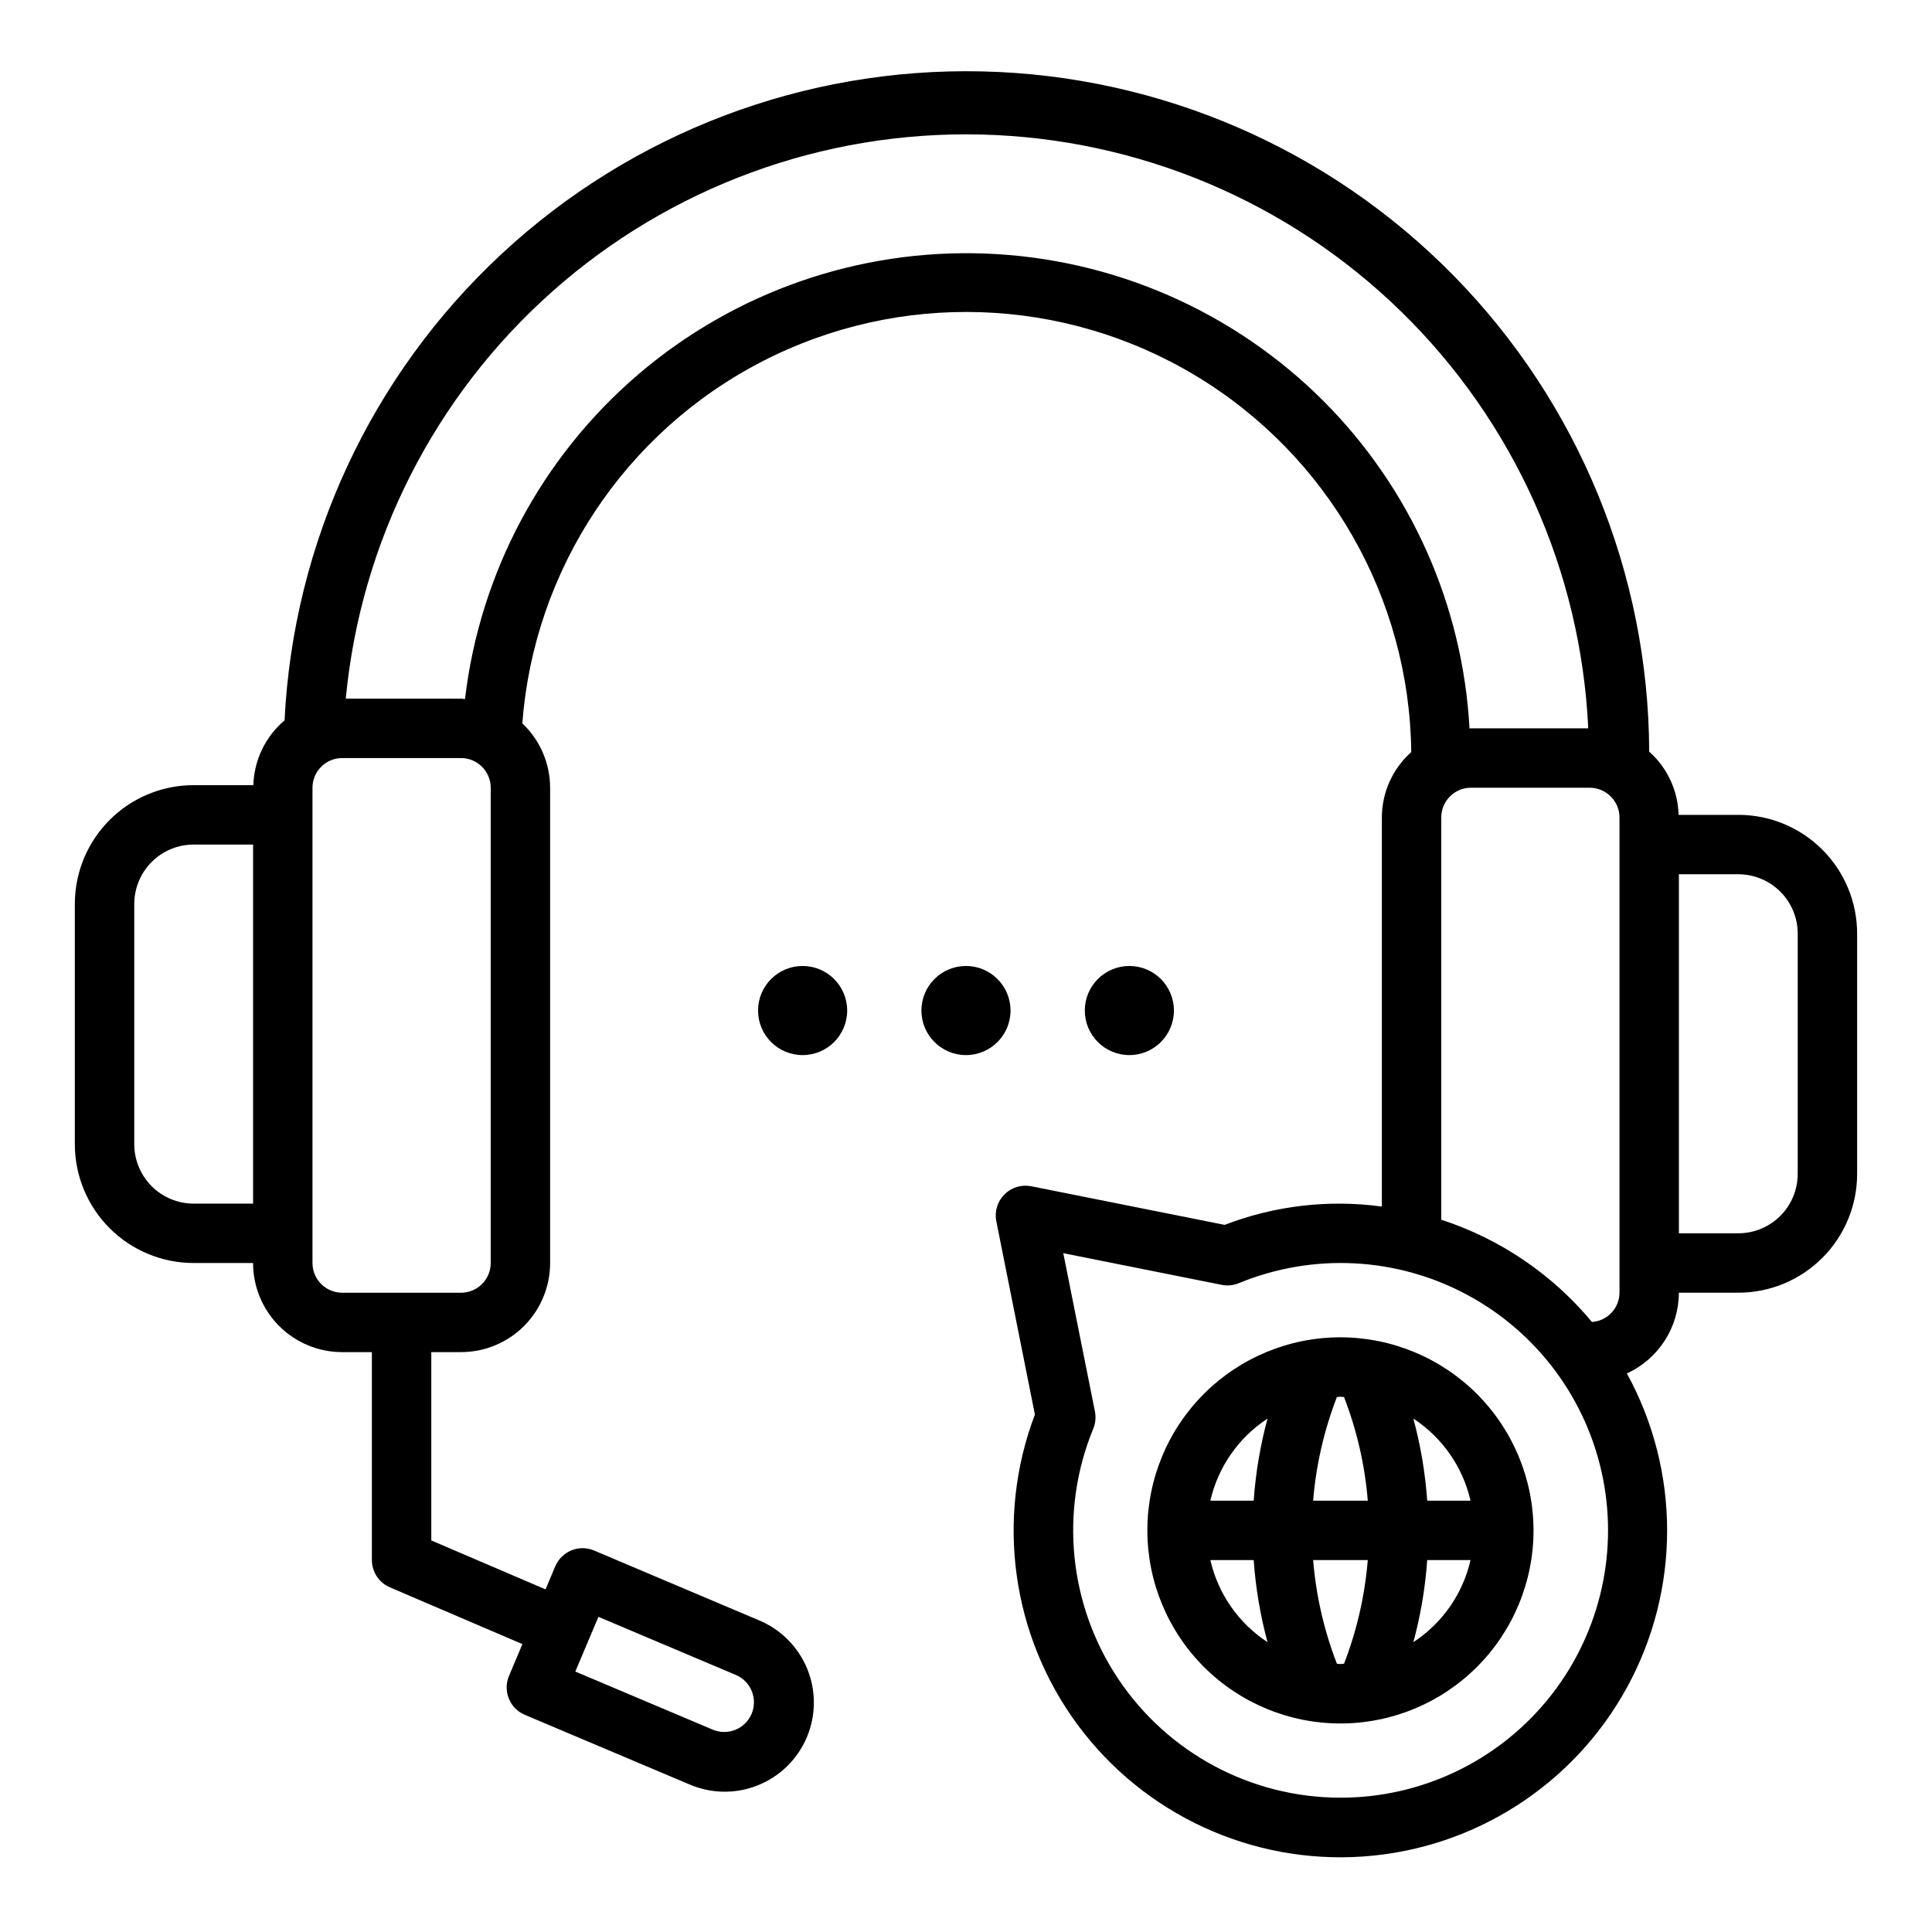
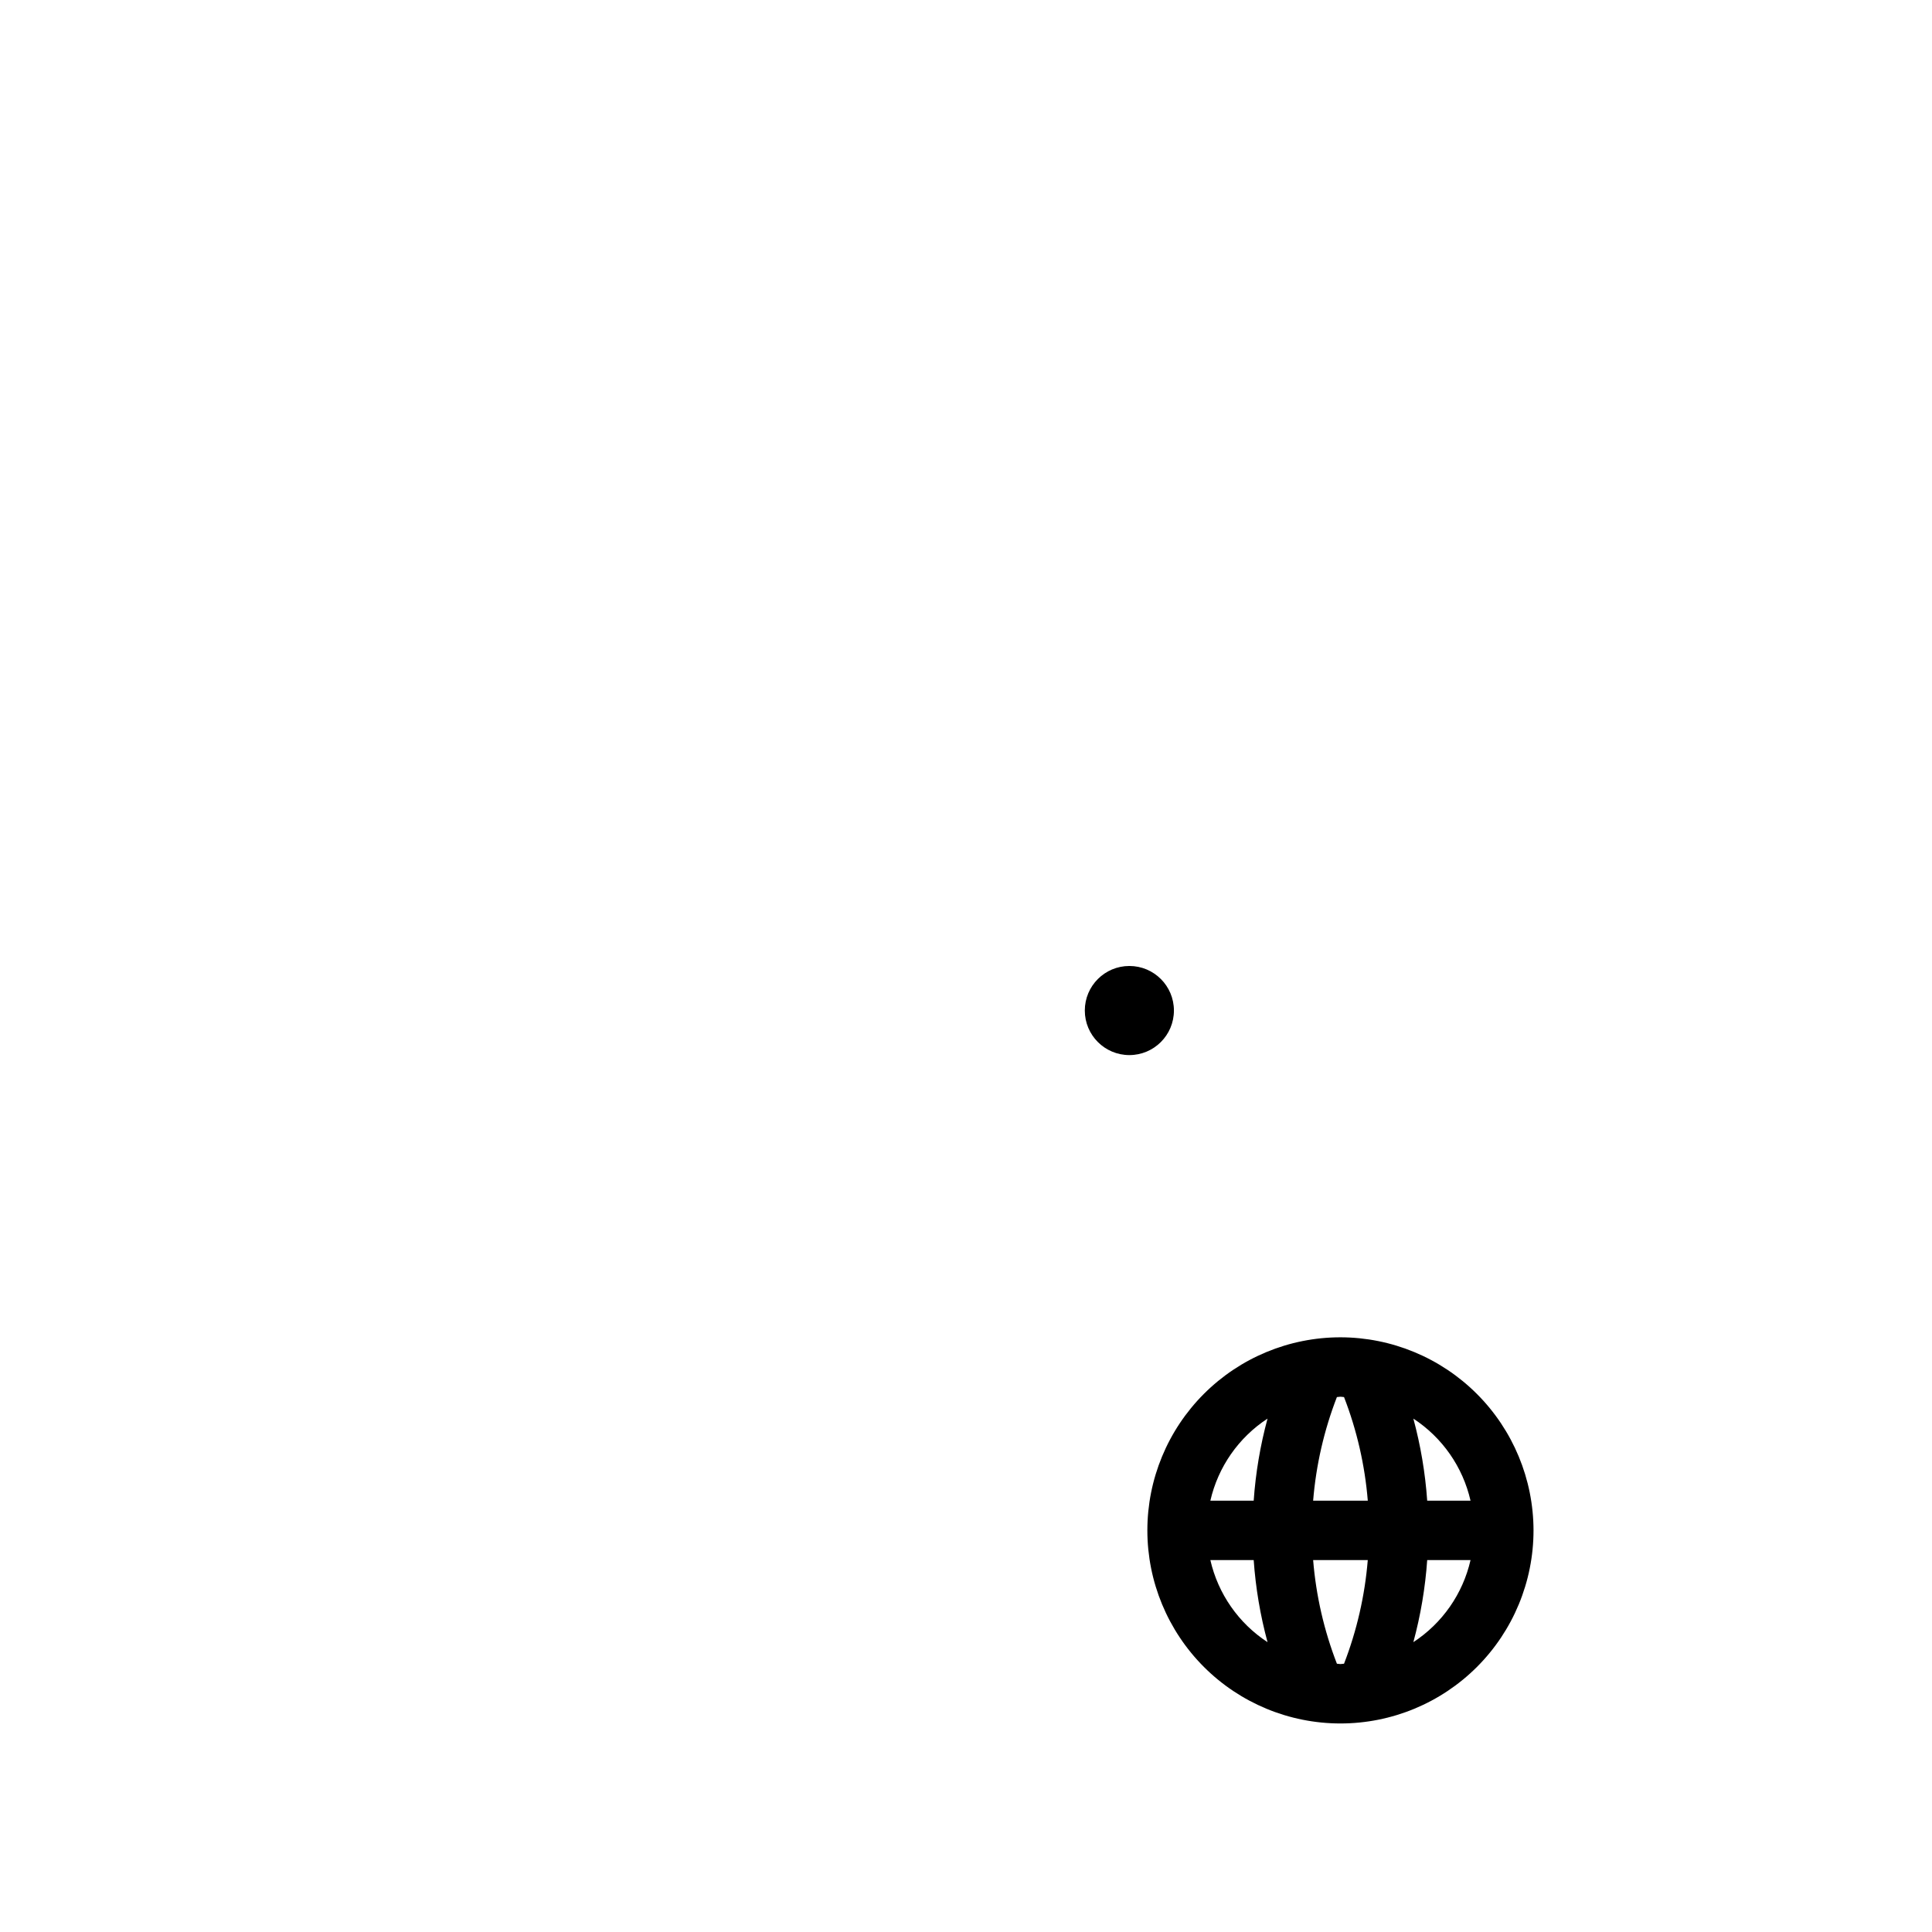
<svg xmlns="http://www.w3.org/2000/svg" fill="#000000" width="800px" height="800px" version="1.1" viewBox="144 144 512 512">
  <g>
-     <path d="m411.8 411.8c0 6.523-5.285 11.809-11.805 11.809-6.523 0-11.809-5.285-11.809-11.809 0-6.519 5.285-11.805 11.809-11.805 6.519 0 11.805 5.285 11.805 11.805" />
    <path d="m499.23 498.4c-13.57 0-26.586 5.391-36.184 14.988-9.594 9.594-14.984 22.609-14.984 36.18 0 13.57 5.391 26.586 14.984 36.184 9.598 9.594 22.613 14.984 36.184 14.984s26.586-5.391 36.18-14.984c9.598-9.598 14.988-22.613 14.988-36.184-0.02-13.566-5.414-26.57-15.008-36.164-9.59-9.59-22.598-14.988-36.16-15.004zm-34.473 59.039h11.484c0.516 7.356 1.742 14.637 3.668 21.75-7.676-5.016-13.105-12.809-15.152-21.75zm11.484-15.742h-11.484c2.047-8.938 7.477-16.734 15.152-21.75-1.93 7.113-3.156 14.398-3.668 21.75zm23.938 43.203c-0.324 0-0.621 0.094-0.953 0.094s-0.621-0.086-0.938-0.094h0.004c-3.41-8.805-5.531-18.051-6.297-27.461h14.477c-0.77 9.41-2.887 18.656-6.289 27.461zm-8.184-43.203c0.766-9.41 2.887-18.656 6.297-27.457 0.316 0 0.613-0.094 0.938-0.094s0.629 0.086 0.953 0.094c3.406 8.801 5.527 18.051 6.297 27.457zm26.559 37.496v-0.004c1.926-7.113 3.156-14.395 3.668-21.75h11.484c-2.043 8.941-7.477 16.734-15.152 21.75zm3.668-37.496c-0.512-7.352-1.742-14.637-3.668-21.75 7.676 5.016 13.109 12.812 15.152 21.75z" />
-     <path d="m604.67 359.95h-15.832c-0.16-6.422-2.981-12.492-7.785-16.758-0.16-47.16-18.73-92.395-51.75-126.07-33.02-33.672-77.883-53.121-125.03-54.199-47.148-1.082-92.859 16.289-127.39 48.414-34.527 32.121-55.152 76.457-57.473 123.56-5.066 4.293-8.074 10.535-8.273 17.176h-15.816c-8.348 0-16.359 3.316-22.266 9.223-5.902 5.906-9.223 13.914-9.223 22.266v63.66c0 8.352 3.32 16.359 9.223 22.266 5.906 5.906 13.918 9.223 22.266 9.223h15.746c0 6.262 2.488 12.27 6.918 16.699 4.426 4.43 10.434 6.918 16.699 6.918h7.871v55.105-0.004c0 3.148 1.875 5.996 4.769 7.234l35.117 15.043-3.551 8.426c-1.688 4.004 0.184 8.621 4.188 10.312l43.5 18.391 0.004-0.004c5.785 2.539 12.348 2.652 18.215 0.316 5.871-2.336 10.562-6.926 13.02-12.746 2.461-5.82 2.488-12.383 0.074-18.223-2.418-5.836-7.07-10.465-12.922-12.848l-43.508-18.418c-1.922-0.824-4.09-0.84-6.023-0.051-1.934 0.785-3.477 2.309-4.289 4.231l-2.574 6.109-30.277-12.969v-49.906h7.875c6.262 0 12.27-2.488 16.699-6.918 4.426-4.43 6.914-10.438 6.914-16.699v-125.95c-0.008-6.457-2.672-12.625-7.367-17.059 3.102-40.805 27.129-77.09 63.488-95.871s79.855-17.375 114.93 3.715c35.07 21.09 56.703 58.848 57.164 99.77-4.945 4.398-7.781 10.699-7.793 17.316v103.12c-14.074-1.918-28.406-0.25-41.66 4.856l-51.262-10.234v0.004c-2.574-0.512-5.234 0.293-7.09 2.148-1.859 1.852-2.672 4.508-2.168 7.086l10.234 51.262c-10.48 27.602-6.172 58.645 11.426 82.352 17.602 23.707 46.07 36.812 75.527 34.77 29.457-2.047 55.84-18.961 69.992-44.875 14.156-25.91 14.133-57.25-0.062-83.141 4.098-1.879 7.578-4.891 10.02-8.684 2.441-3.793 3.75-8.203 3.762-12.715h15.746c8.352 0 16.359-3.316 22.266-9.223 5.902-5.902 9.223-13.914 9.223-22.266v-63.66c0-8.352-3.32-16.359-9.223-22.266-5.906-5.906-13.914-9.223-22.266-9.223zm-393.6 103.02h-15.746c-4.176 0-8.18-1.66-11.133-4.613-2.949-2.953-4.609-6.957-4.609-11.133v-63.66c0-4.176 1.66-8.18 4.609-11.133 2.953-2.953 6.957-4.613 11.133-4.613h15.746zm91.52 109.51 36.25 15.328v-0.004c1.969 0.781 3.535 2.324 4.352 4.277 0.816 1.953 0.812 4.152-0.008 6.102-0.824 1.949-2.398 3.484-4.367 4.262-1.969 0.773-4.168 0.723-6.102-0.141l-36.25-15.328zm-28.543-93.766c0 2.086-0.832 4.09-2.305 5.566-1.477 1.477-3.481 2.305-5.566 2.305h-31.488c-4.348 0-7.875-3.523-7.875-7.871v-125.95c0-4.348 3.527-7.871 7.875-7.871h31.488c2.086 0 4.09 0.828 5.566 2.305 1.473 1.477 2.305 3.481 2.305 5.566zm220.62-228.51c-23.828-23.785-55.746-37.711-89.391-39.004-33.641-1.297-66.535 10.137-92.121 32.016-25.586 21.883-41.984 52.602-45.926 86.039-0.355 0-0.691-0.109-1.055-0.109l-30.539-0.004c3.938-41.586 23.492-80.137 54.723-107.88 31.234-27.742 71.82-42.613 113.58-41.613 41.762 0.996 81.594 17.789 111.46 46.992s47.559 68.641 49.504 110.37h-31.086c-0.125 0-0.25 0.047-0.379 0.047-1.785-32.742-15.594-63.672-38.777-86.859zm4.566 370.2c-23.629-0.004-45.699-11.789-58.848-31.422-13.148-19.633-15.645-44.527-6.656-66.379 0.59-1.434 0.742-3.012 0.441-4.535l-8.391-41.965 41.957 8.391c1.523 0.309 3.109 0.16 4.551-0.434 19.605-8.086 41.805-6.965 60.496 3.059 18.691 10.023 31.91 27.895 36.023 48.703 4.109 20.805-1.316 42.359-14.789 58.742-13.473 16.379-33.578 25.863-54.785 25.84zm73.949-252.59v118.77c-0.023 4.102-3.215 7.488-7.305 7.754-10.484-12.625-24.324-22.02-39.93-27.102v-106.61c0-4.348 3.527-7.871 7.875-7.871h31.488c4.336 0.027 7.844 3.535 7.871 7.871zm47.23 87.277c0 4.176-1.656 8.18-4.609 11.133-2.953 2.953-6.957 4.613-11.133 4.613h-15.746v-95.148h15.746c4.176 0 8.18 1.656 11.133 4.609 2.953 2.953 4.609 6.957 4.609 11.133z" />
    <path d="m455.1 411.8c0 6.523-5.285 11.809-11.809 11.809-6.519 0-11.805-5.285-11.805-11.809 0-6.519 5.285-11.805 11.805-11.805 6.523 0 11.809 5.285 11.809 11.805" />
-     <path d="m368.51 411.8c0 6.523-5.289 11.809-11.809 11.809-6.523 0-11.809-5.285-11.809-11.809 0-6.519 5.285-11.805 11.809-11.805 6.519 0 11.809 5.285 11.809 11.805" />
  </g>
</svg>